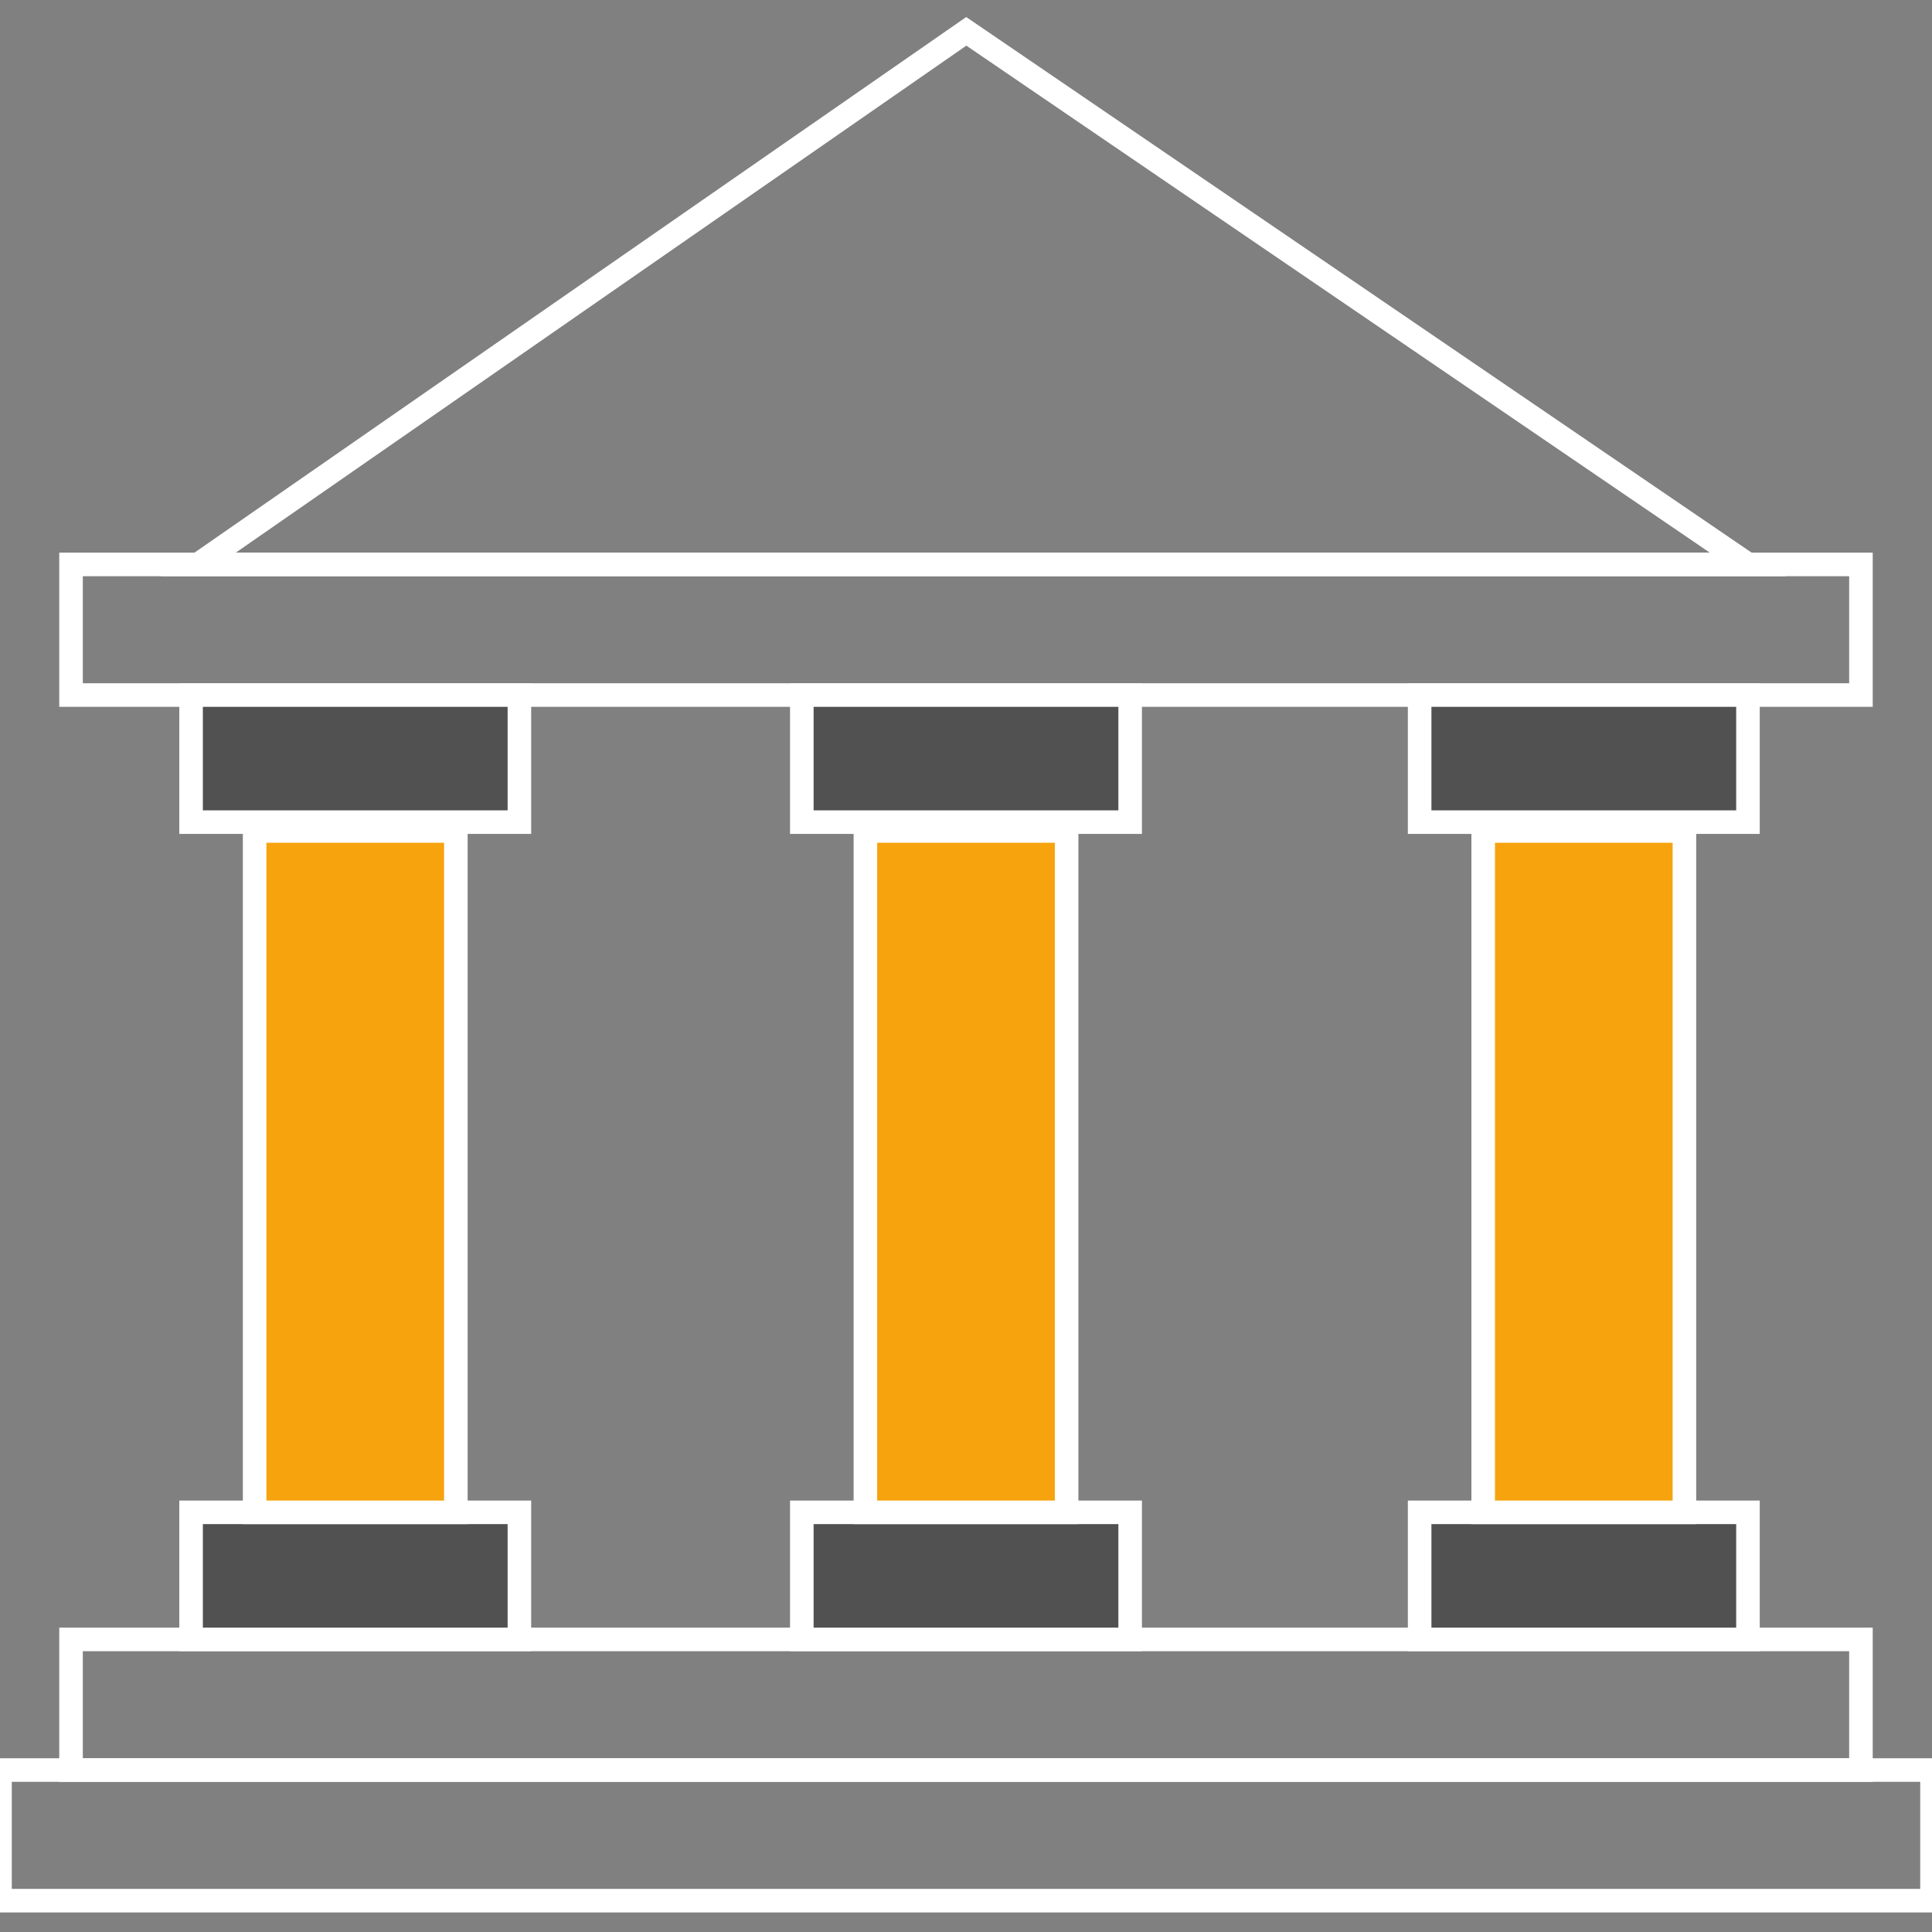
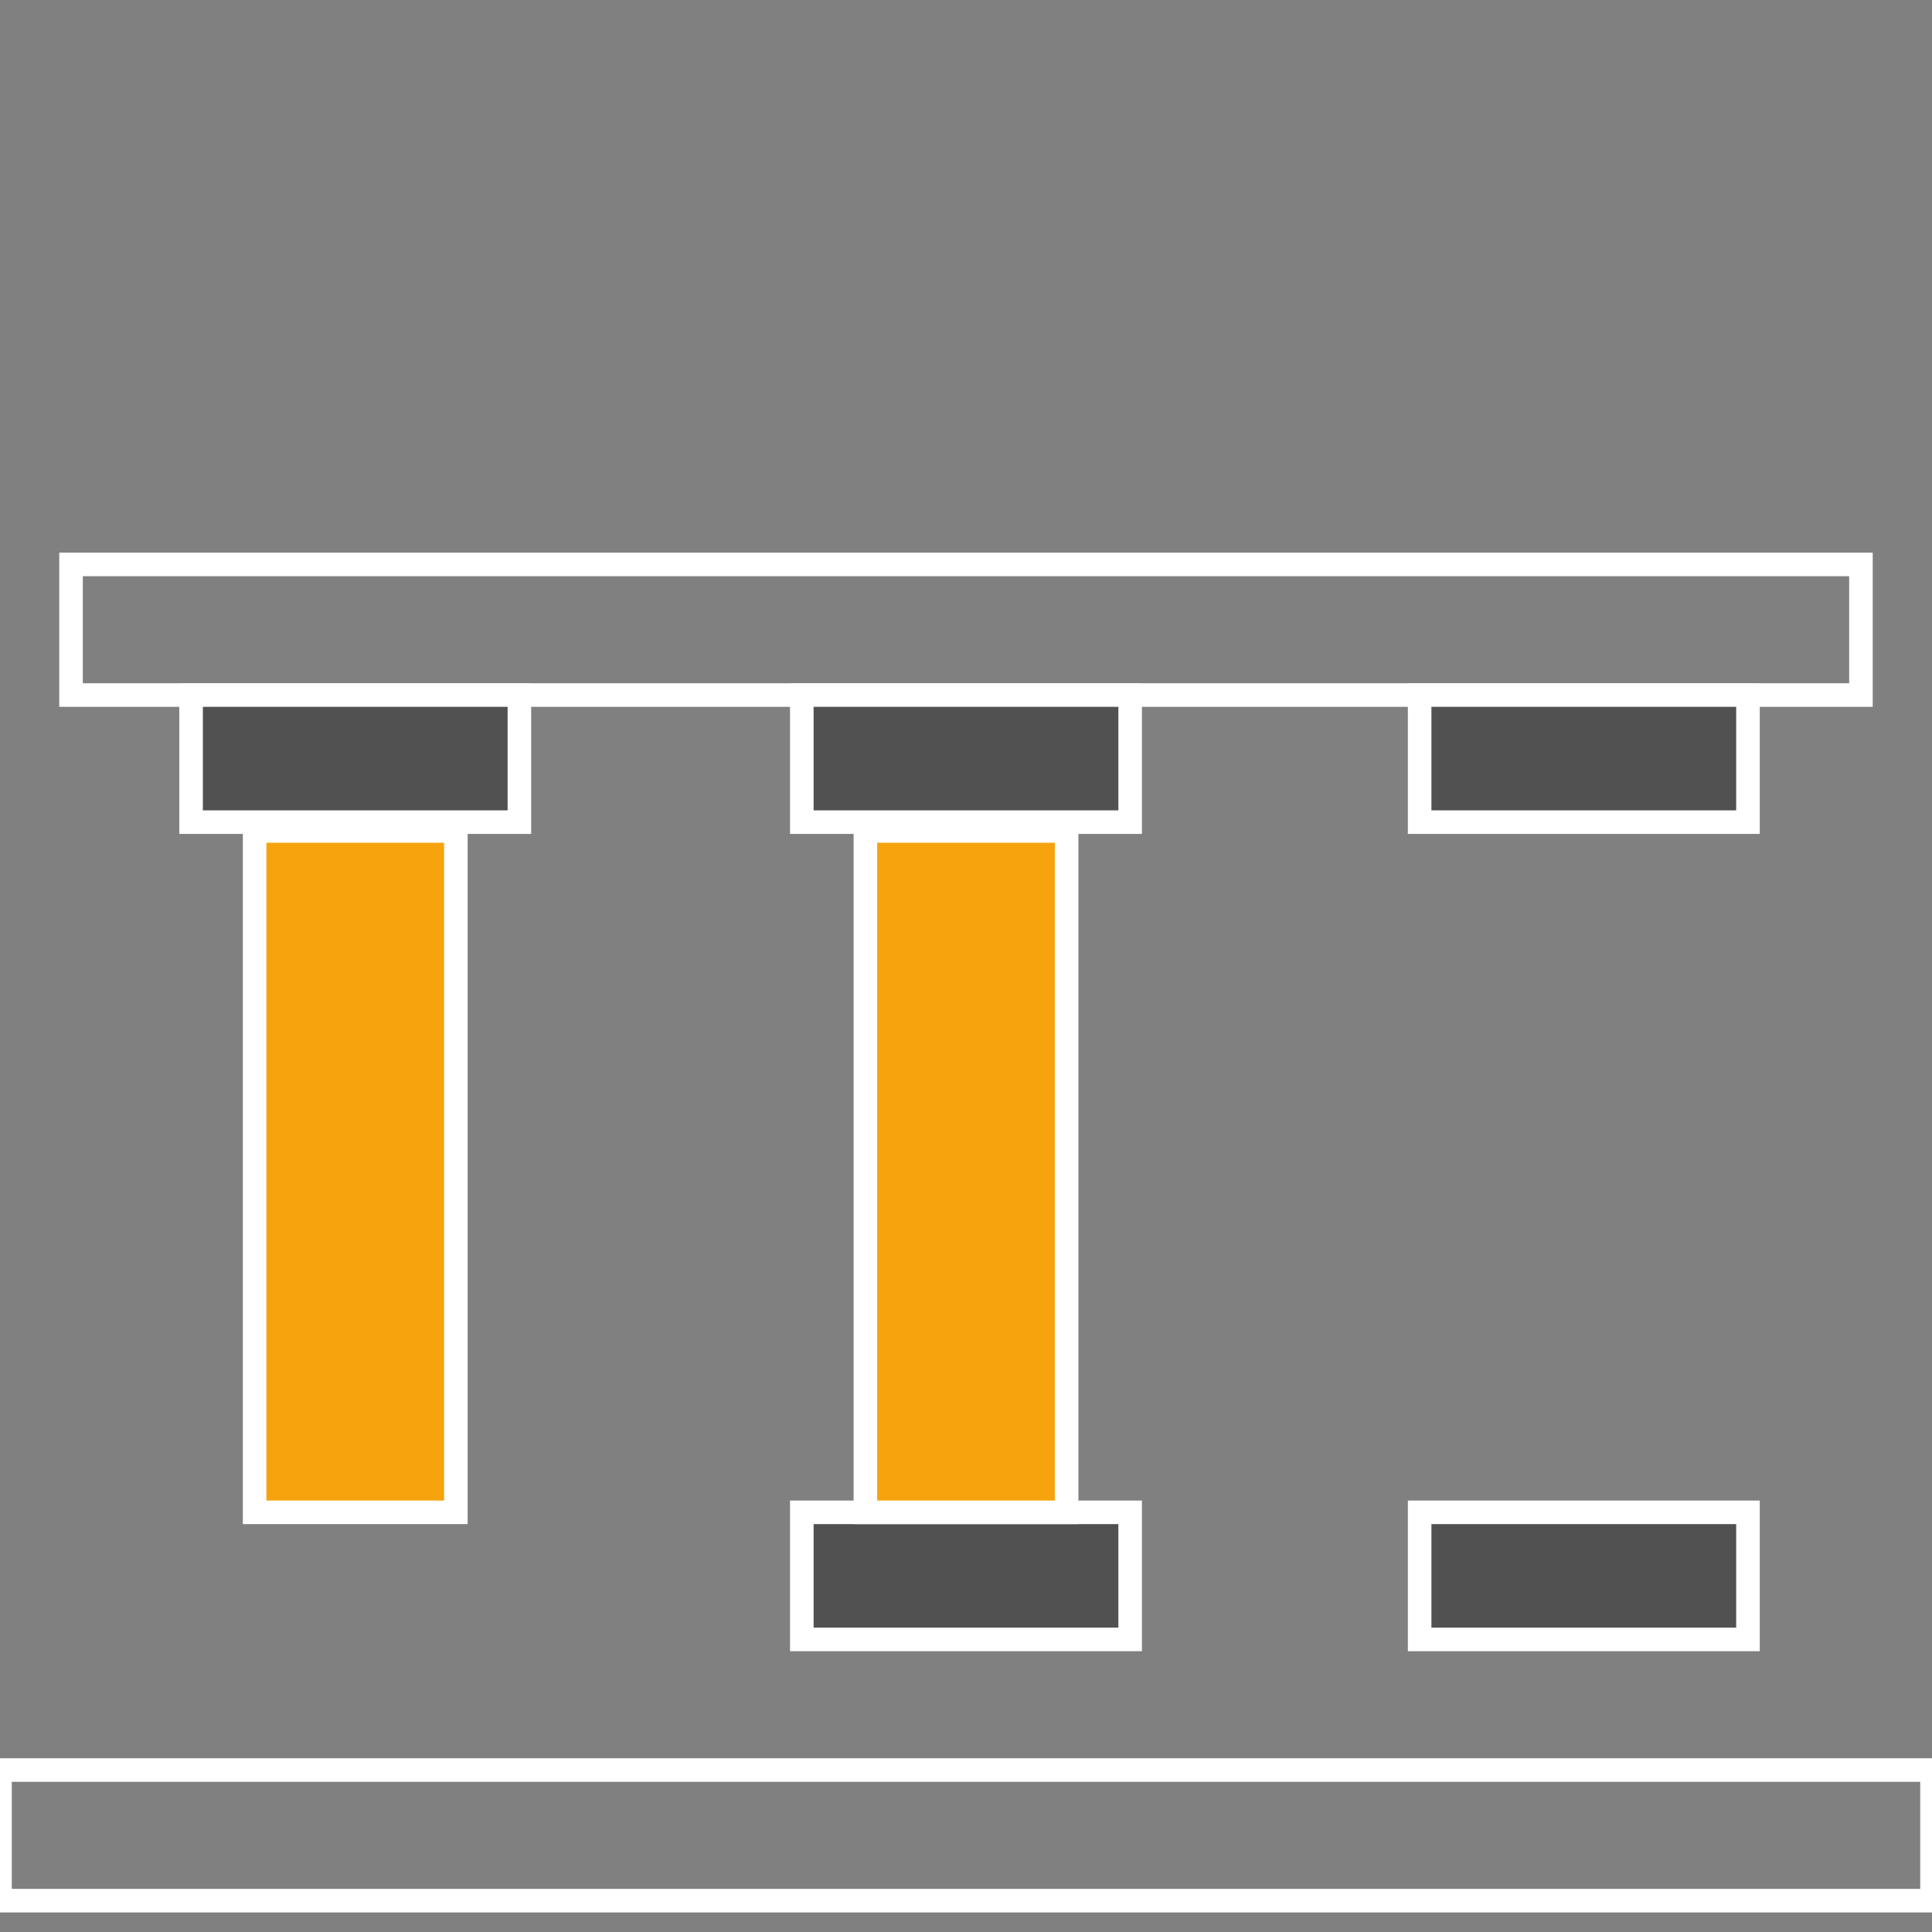
<svg xmlns="http://www.w3.org/2000/svg" width="82" height="82" viewBox="0 0 82 82">
  <rect x="0" y="0" width="82" height="82" fill="#808080" stroke="none" />
  <defs>
    <clipPath id="clip-path">
      <rect id="Rectangle_399" data-name="Rectangle 399" width="82" height="82" fill="none" />
    </clipPath>
  </defs>
  <g id="Government_Hover" transform="translate(-3500.57 1375.662)">
    <g id="Group_568" data-name="Group 568" transform="translate(3500.57 -1375.662)">
      <g id="Group_567" data-name="Group 567" clip-path="url(#clip-path)">
        <g id="Group_566" data-name="Group 566" transform="translate(0 1.33)">
          <rect id="Rectangle_387" data-name="Rectangle 387" width="75.969" height="5.544" transform="translate(3.015 22.626)" fill="none" stroke="#fff" stroke-miterlimit="10" stroke-width="1" />
-           <rect id="Rectangle_388" data-name="Rectangle 388" width="75.969" height="5.544" transform="translate(3.015 68.252)" fill="none" stroke="#fff" stroke-miterlimit="10" stroke-width="1" />
          <rect id="Rectangle_389" data-name="Rectangle 389" width="82" height="5.544" transform="translate(0 73.796)" fill="none" stroke="#fff" stroke-miterlimit="10" stroke-width="1" />
-           <path id="Path_566" data-name="Path 566" d="M3541.377-1374.364l33.178,22.626h-65.78Z" transform="translate(-3500.365 1374.364)" fill="none" stroke="#fff" stroke-miterlimit="10" stroke-width="1" />
          <rect id="Rectangle_390" data-name="Rectangle 390" width="13.935" height="5.394" transform="translate(8.11 28.17)" fill="#515151" stroke="#fff" stroke-miterlimit="10" stroke-width="1" />
-           <rect id="Rectangle_391" data-name="Rectangle 391" width="13.935" height="5.394" transform="translate(8.11 62.858)" fill="#515151" stroke="#fff" stroke-miterlimit="10" stroke-width="1" />
          <rect id="Rectangle_392" data-name="Rectangle 392" width="13.935" height="5.394" transform="translate(34.032 28.17)" fill="#515151" stroke="#fff" stroke-miterlimit="10" stroke-width="1" />
          <rect id="Rectangle_393" data-name="Rectangle 393" width="13.935" height="5.394" transform="translate(60.254 28.17)" fill="#515151" stroke="#fff" stroke-miterlimit="10" stroke-width="1" />
          <rect id="Rectangle_394" data-name="Rectangle 394" width="8.541" height="28.919" transform="translate(10.807 33.939)" fill="#f7a30d" stroke="#fff" stroke-miterlimit="10" stroke-width="1" />
          <rect id="Rectangle_395" data-name="Rectangle 395" width="13.935" height="5.394" transform="translate(34.032 62.858)" fill="#515151" stroke="#fff" stroke-miterlimit="10" stroke-width="1" />
          <rect id="Rectangle_396" data-name="Rectangle 396" width="8.541" height="28.919" transform="translate(36.73 33.939)" fill="#f7a30d" stroke="#fff" stroke-miterlimit="10" stroke-width="1" />
          <rect id="Rectangle_397" data-name="Rectangle 397" width="13.935" height="5.394" transform="translate(60.254 62.858)" fill="#515151" stroke="#fff" stroke-miterlimit="10" stroke-width="1" />
-           <rect id="Rectangle_398" data-name="Rectangle 398" width="8.541" height="28.919" transform="translate(62.951 33.939)" fill="#f7a30d" stroke="#fff" stroke-miterlimit="10" stroke-width="1" />
        </g>
      </g>
    </g>
  </g>
</svg>